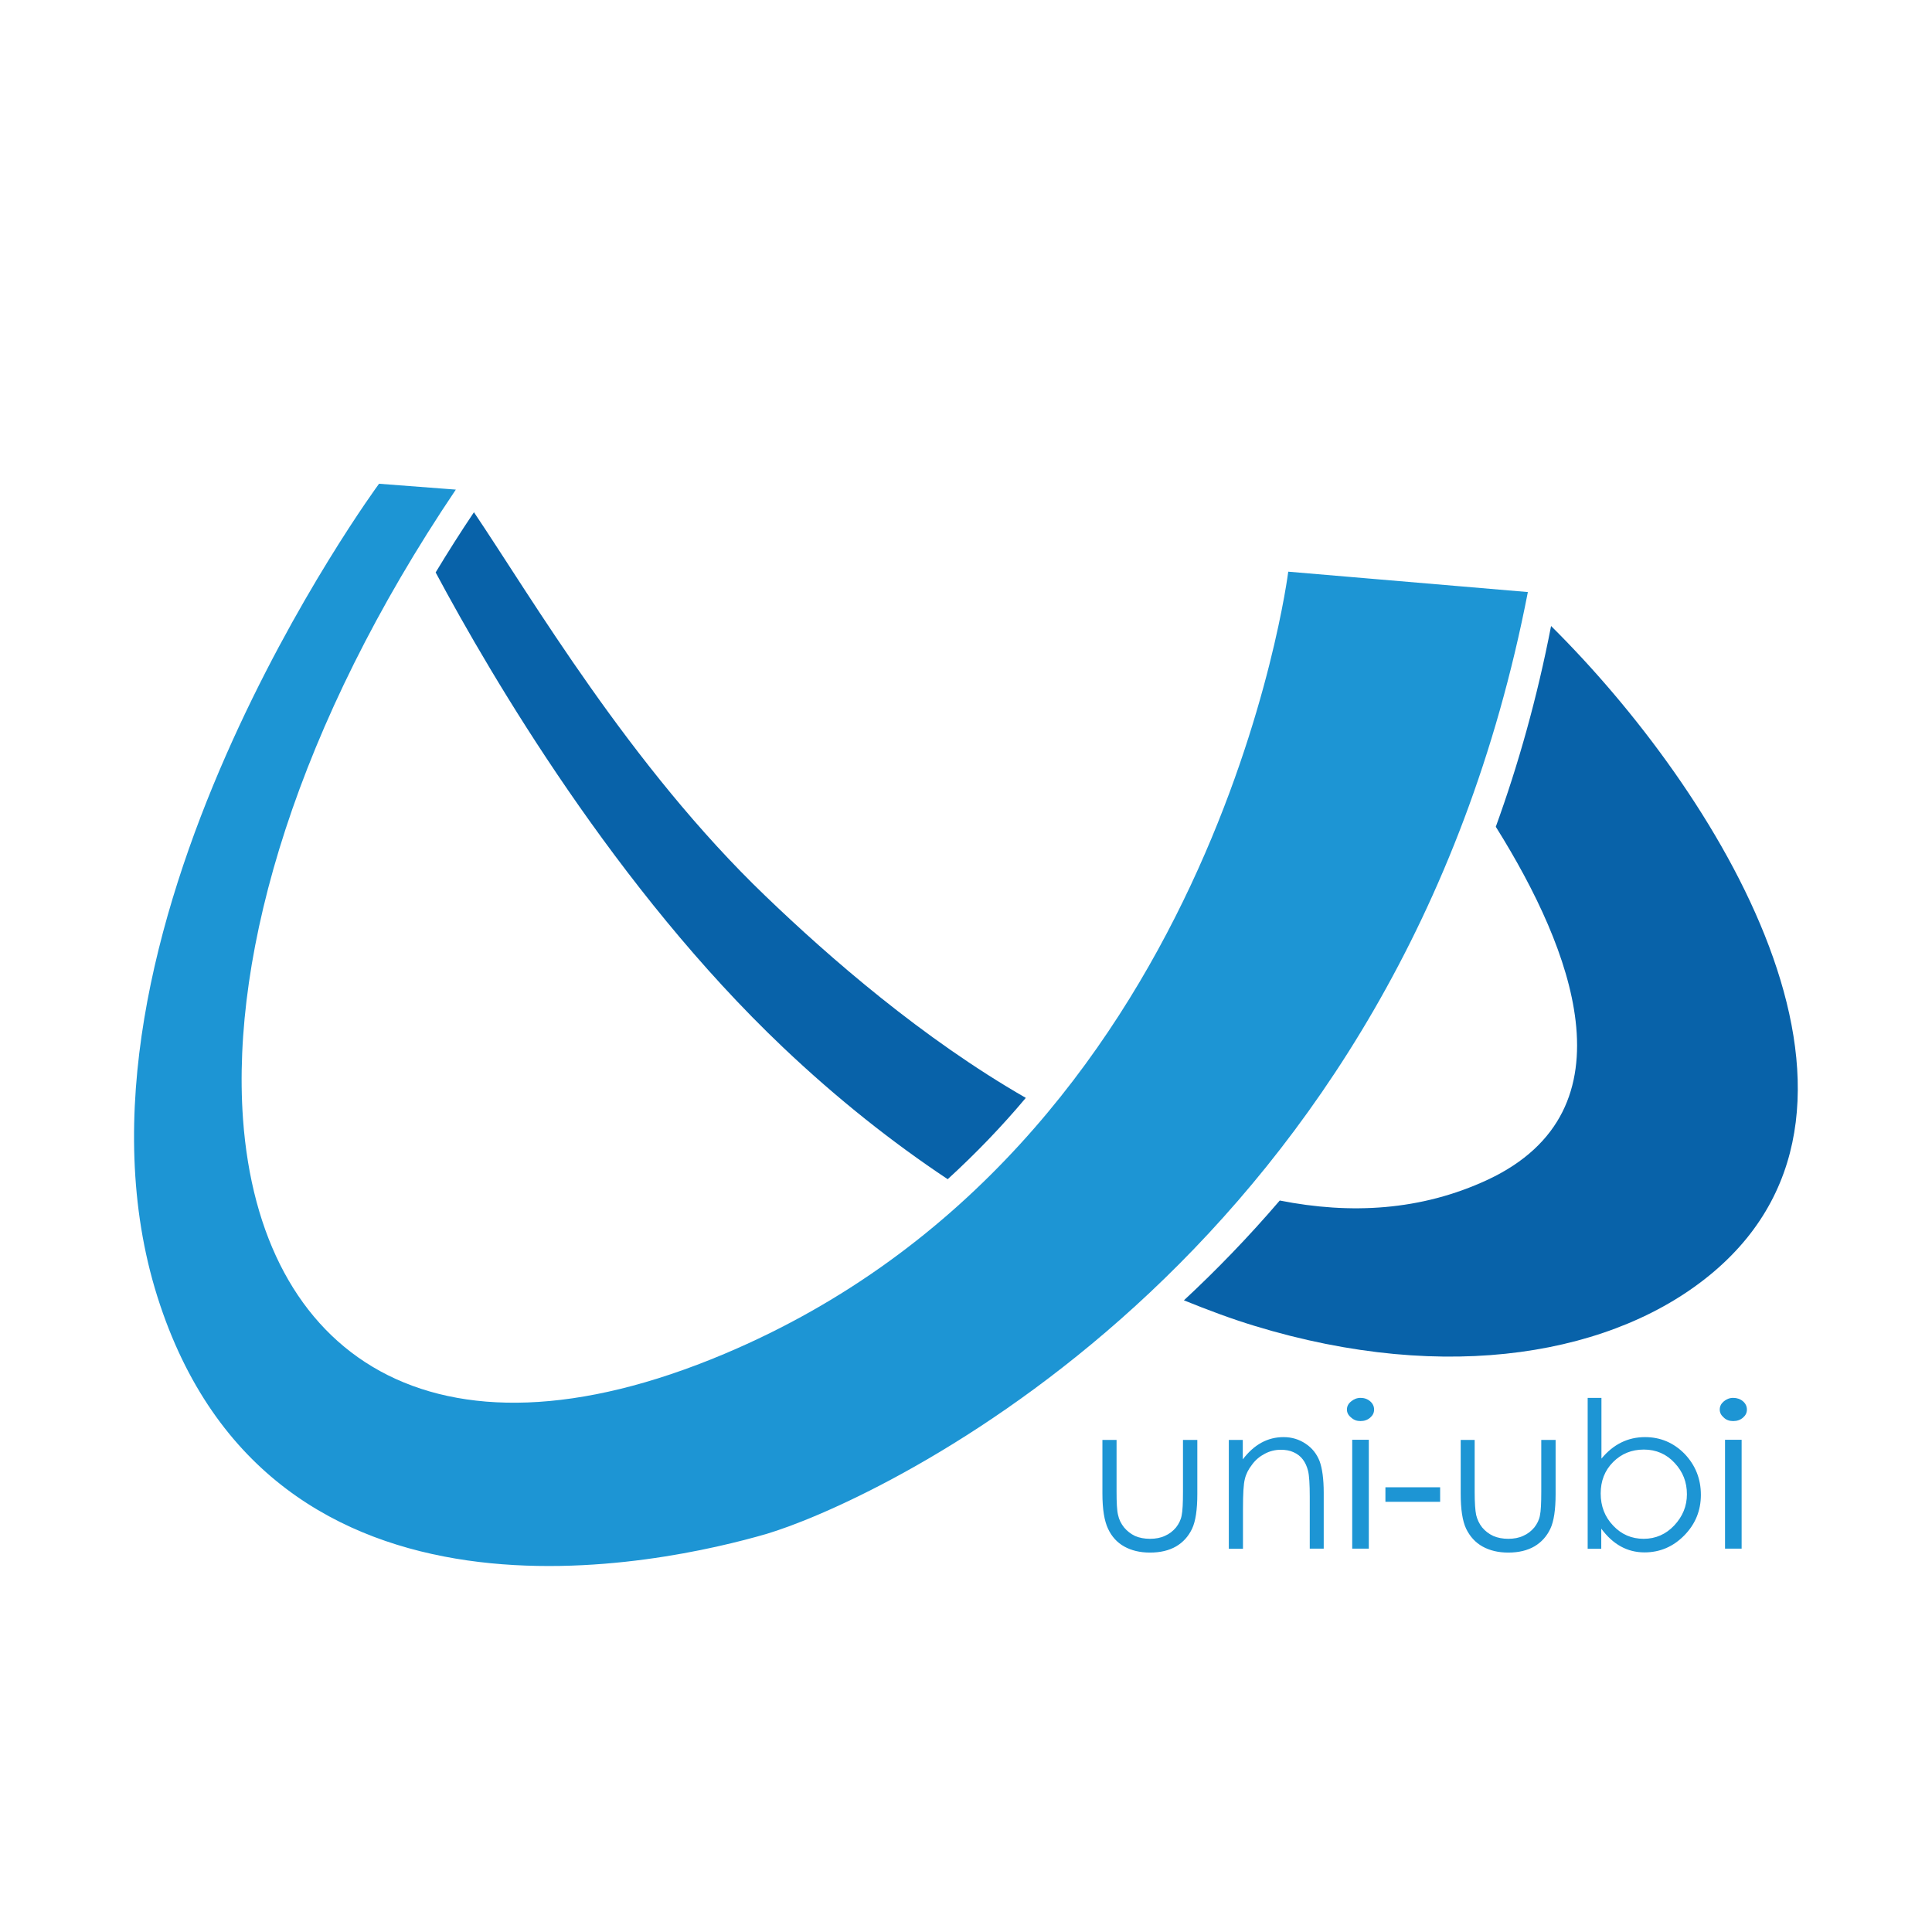
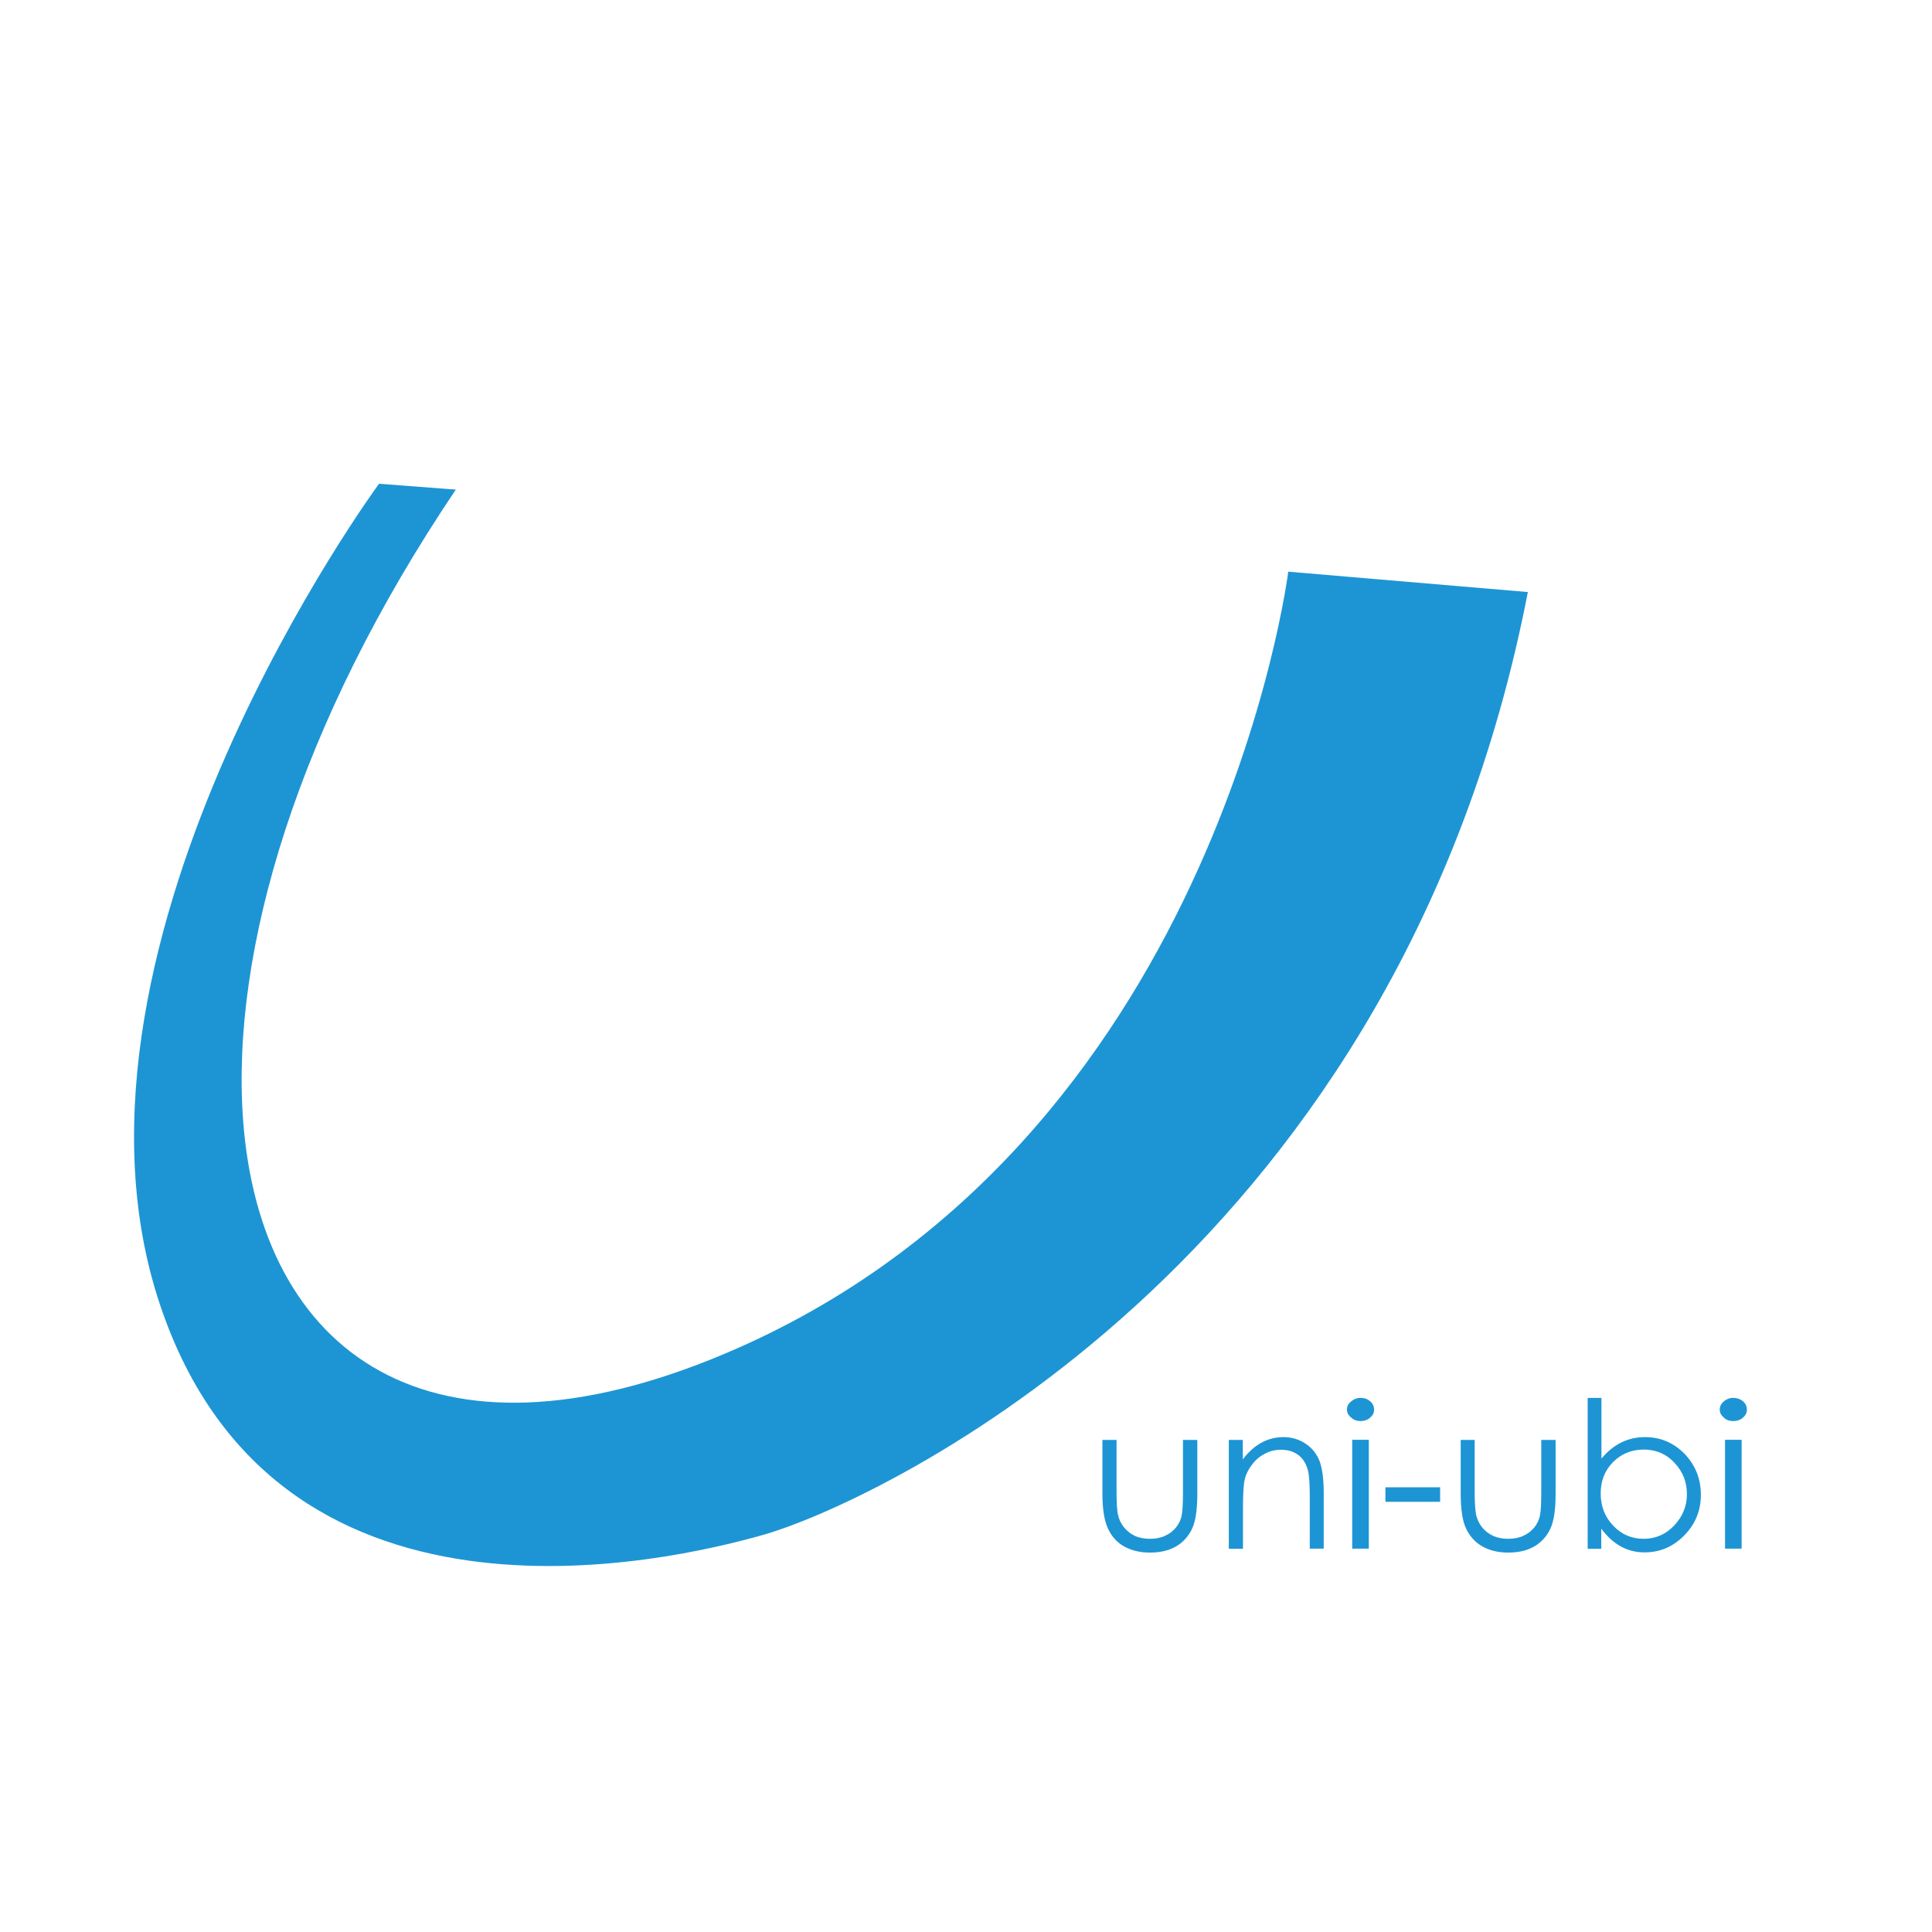
<svg xmlns="http://www.w3.org/2000/svg" t="1732215753162" class="icon" viewBox="0 0 1024 1024" version="1.1" p-id="15847" width="200" height="200">
-   <path d="M415 555.1c-88.3-83.8-154.2-195.8-184.1-251.7 6.4-10.6 13.1-21.2 20.3-31.9C281.9 317 333.9 406 405.6 474.8c34.2 32.9 83.3 75.6 138.1 107.1-12.5 14.9-26.3 29.3-41.4 43.1-29-19.3-58.2-42.3-87.3-69.9z" fill="#0862A9" p-id="15848" />
  <path d="M584.3 763.2h7.5v27.4c0 5.9 0.2 10 0.8 12.4 0.5 2.4 1.6 4.6 3.2 6.6 1.6 1.9 3.5 3.4 5.8 4.5 2.3 1 5 1.5 7.9 1.5 3 0 5.7-0.5 8-1.6 2.3-1 4.2-2.5 5.8-4.4 1.5-1.9 2.6-4.1 3-6.4 0.5-2.3 0.7-6.5 0.7-12.6v-27.4h7.6v28.7c0 8.2-0.9 14.4-2.8 18.4s-4.7 7.1-8.4 9.3c-3.8 2.2-8.4 3.3-13.9 3.3-5.3 0-9.8-1.1-13.6-3.2-3.8-2.1-6.7-5.3-8.6-9.4-2-4.2-3-10.4-3-18.7v-28.4zM651.2 763.2h7.5v10.3c6-7.9 13.2-11.8 21.6-11.8 4.4 0 8.3 1.2 11.7 3.5 3.5 2.3 5.9 5.4 7.4 9.2 1.4 3.8 2.2 9.4 2.2 16.8v29.6h-7.4v-27.5c0-6.7-0.3-11.3-0.9-13.7-0.6-2.4-1.5-4.4-2.8-6.1-1.3-1.7-2.9-2.9-4.9-3.8-1.9-0.9-4.2-1.3-6.8-1.3-2.9 0-5.8 0.7-8.4 2.1-2.7 1.4-5 3.3-6.8 5.8-1.9 2.4-3.2 5-3.8 7.6-0.7 2.6-1 7.9-1 15.8v21.2h-7.5v-57.7zM716.7 820.8h8.8v-57.7h-8.8v57.7z m-2.8-73.7c0-1.7 0.7-3.1 2.2-4.3 1.4-1.2 3.1-1.9 5-1.9 2 0 3.7 0.6 5.1 1.8 1.4 1.2 2.1 2.7 2.1 4.4 0 1.7-0.7 3.1-2.1 4.3-1.4 1.2-3.1 1.8-5.1 1.8-2 0-3.6-0.6-5-1.9-1.5-1.2-2.2-2.6-2.2-4.2zM734.3 796h29v-7.7h-29zM774.1 763.2h7.5v27.4c0 5.9 0.3 10 0.8 12.4 0.6 2.4 1.6 4.6 3.2 6.6 1.6 1.9 3.5 3.4 5.9 4.5 2.3 1 5 1.5 7.9 1.5 3 0 5.7-0.5 8-1.6 2.3-1 4.2-2.5 5.8-4.4 1.5-1.9 2.6-4.1 3-6.4 0.5-2.3 0.7-6.5 0.7-12.6v-27.4h7.6v28.7c0 8.2-0.9 14.4-2.8 18.4-1.9 4-4.7 7.1-8.4 9.3-3.8 2.2-8.4 3.3-13.9 3.3-5.3 0-9.8-1.1-13.6-3.2-3.8-2.1-6.7-5.3-8.7-9.4-2-4.2-2.9-10.4-2.9-18.7v-28.4zM848.4 791.6c0 6.7 2.2 12.4 6.6 17 4.4 4.7 9.8 7 16.2 7 6.3 0 11.8-2.4 16.2-7.1 4.4-4.7 6.7-10.2 6.7-16.5 0-6.4-2.1-11.9-6.5-16.6-4.3-4.7-9.8-7.1-16.3-7.1s-11.9 2.2-16.3 6.6c-4.5 4.5-6.6 10.1-6.6 16.7z m-6.9 29.2v-79.9h7.3v32.2c6.3-7.6 14-11.4 23.1-11.4 8.2 0 15.2 3 21 8.9 5.7 6 8.6 13.2 8.6 21.7 0 8.3-2.9 15.5-8.8 21.5s-12.9 9-21.1 9c-9.1 0-16.7-4.2-22.9-12.6v10.7h-7.2zM914.3 820.8h8.8v-57.7h-8.8v57.7z m-2.8-73.7c0-1.7 0.7-3.1 2.1-4.3 1.4-1.2 3.1-1.9 5-1.9 2 0 3.8 0.6 5.2 1.8 1.4 1.2 2.1 2.7 2.1 4.4 0 1.7-0.7 3.1-2.1 4.3-1.4 1.2-3.1 1.8-5.2 1.8-2 0-3.7-0.6-5-1.9-1.4-1.2-2.1-2.6-2.1-4.2zM682.8 303s-38.1 304.7-298.9 414.6c-155.4 65.5-246.1 0.3-255.1-124.5-6.4-89.3 28.9-209.1 112.8-333.6l-40.7-3.1S23.5 497.1 83.4 687.2c60 190 270.4 141 322.9 125.8 1.6-0.5 3.5-1.1 5.6-1.8 64.3-21.5 330.4-149.5 397.9-497.4l-127-10.8z" fill="#1D95D4" p-id="15849" />
-   <path d="M822.1 331.8c-7.4 38.2-17.4 73.6-29.3 106.4 21.1 33.7 38.5 70.2 42.3 102.9 4.1 35-7.3 65.7-46.4 84.1-35.5 16.6-73 18.5-110.4 11.1-16.7 19.5-33.8 37.1-50.8 52.9 12.6 5.1 25.1 9.8 37.3 13.5 102.7 31.4 192 15.2 243.6-28.7 105.7-89.9 1-255.8-86.3-342.2" fill="#0862A9" p-id="15850" />
</svg>